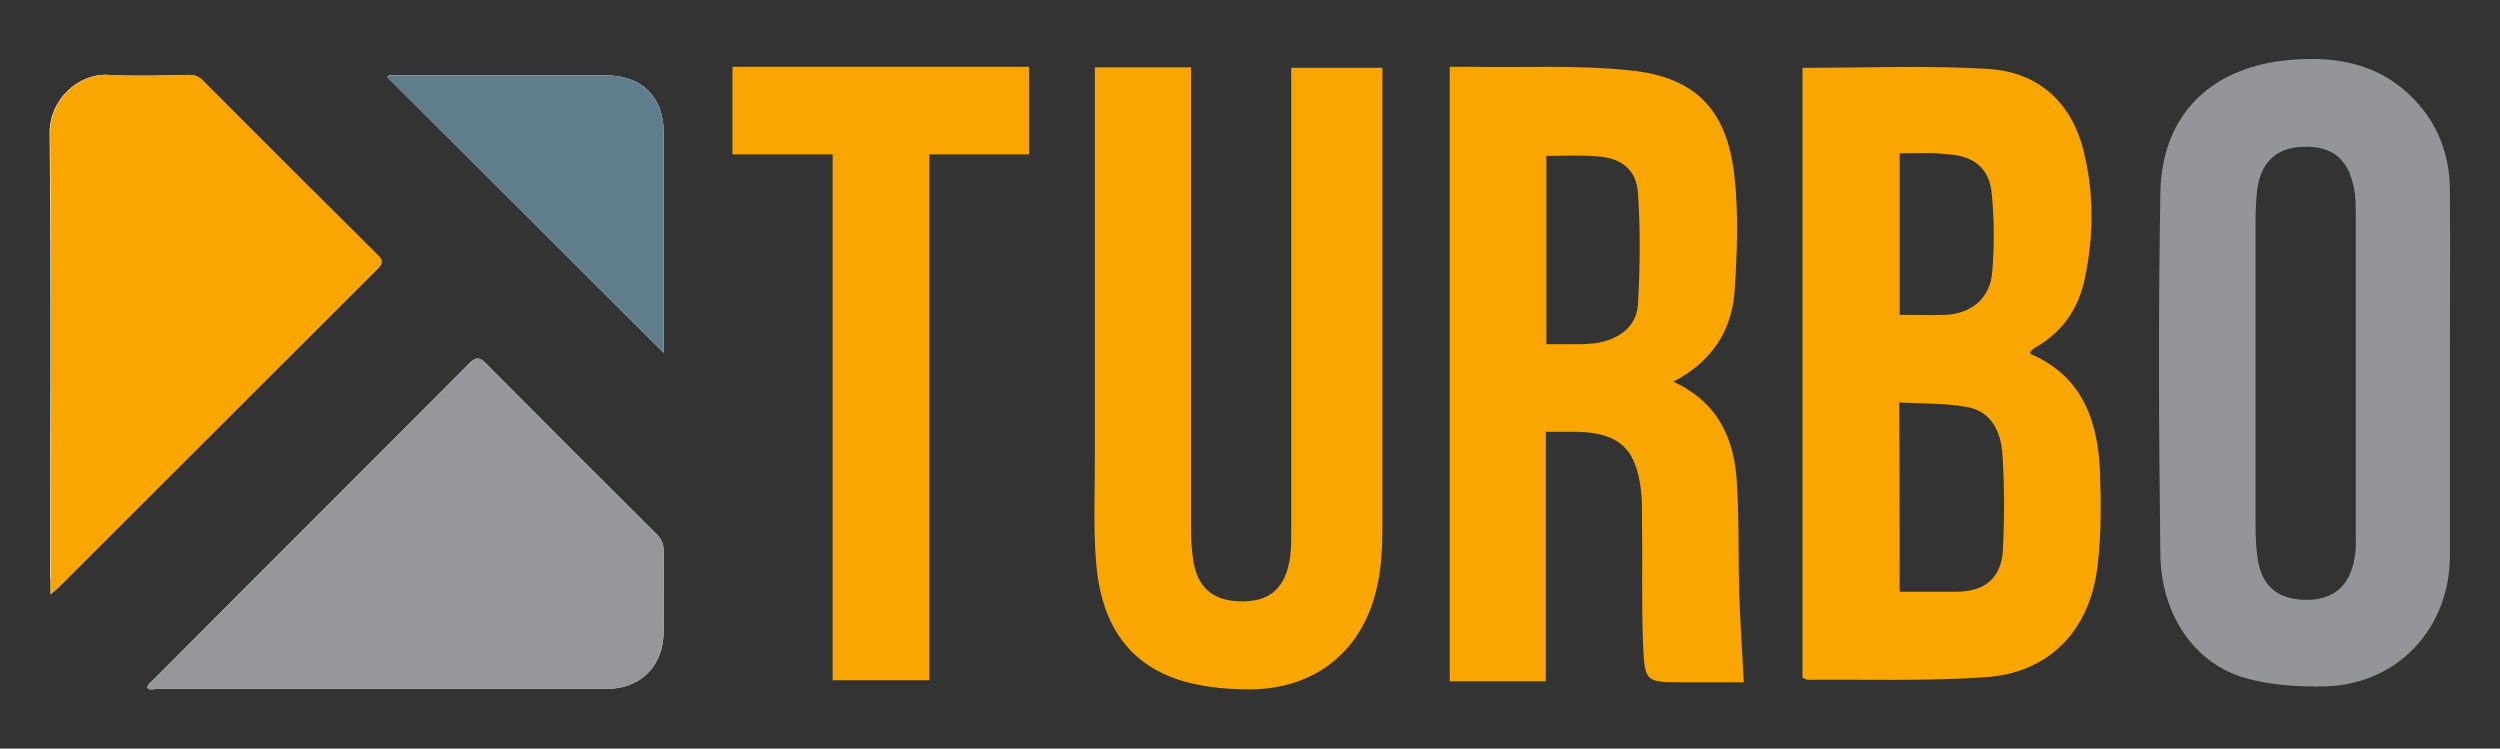
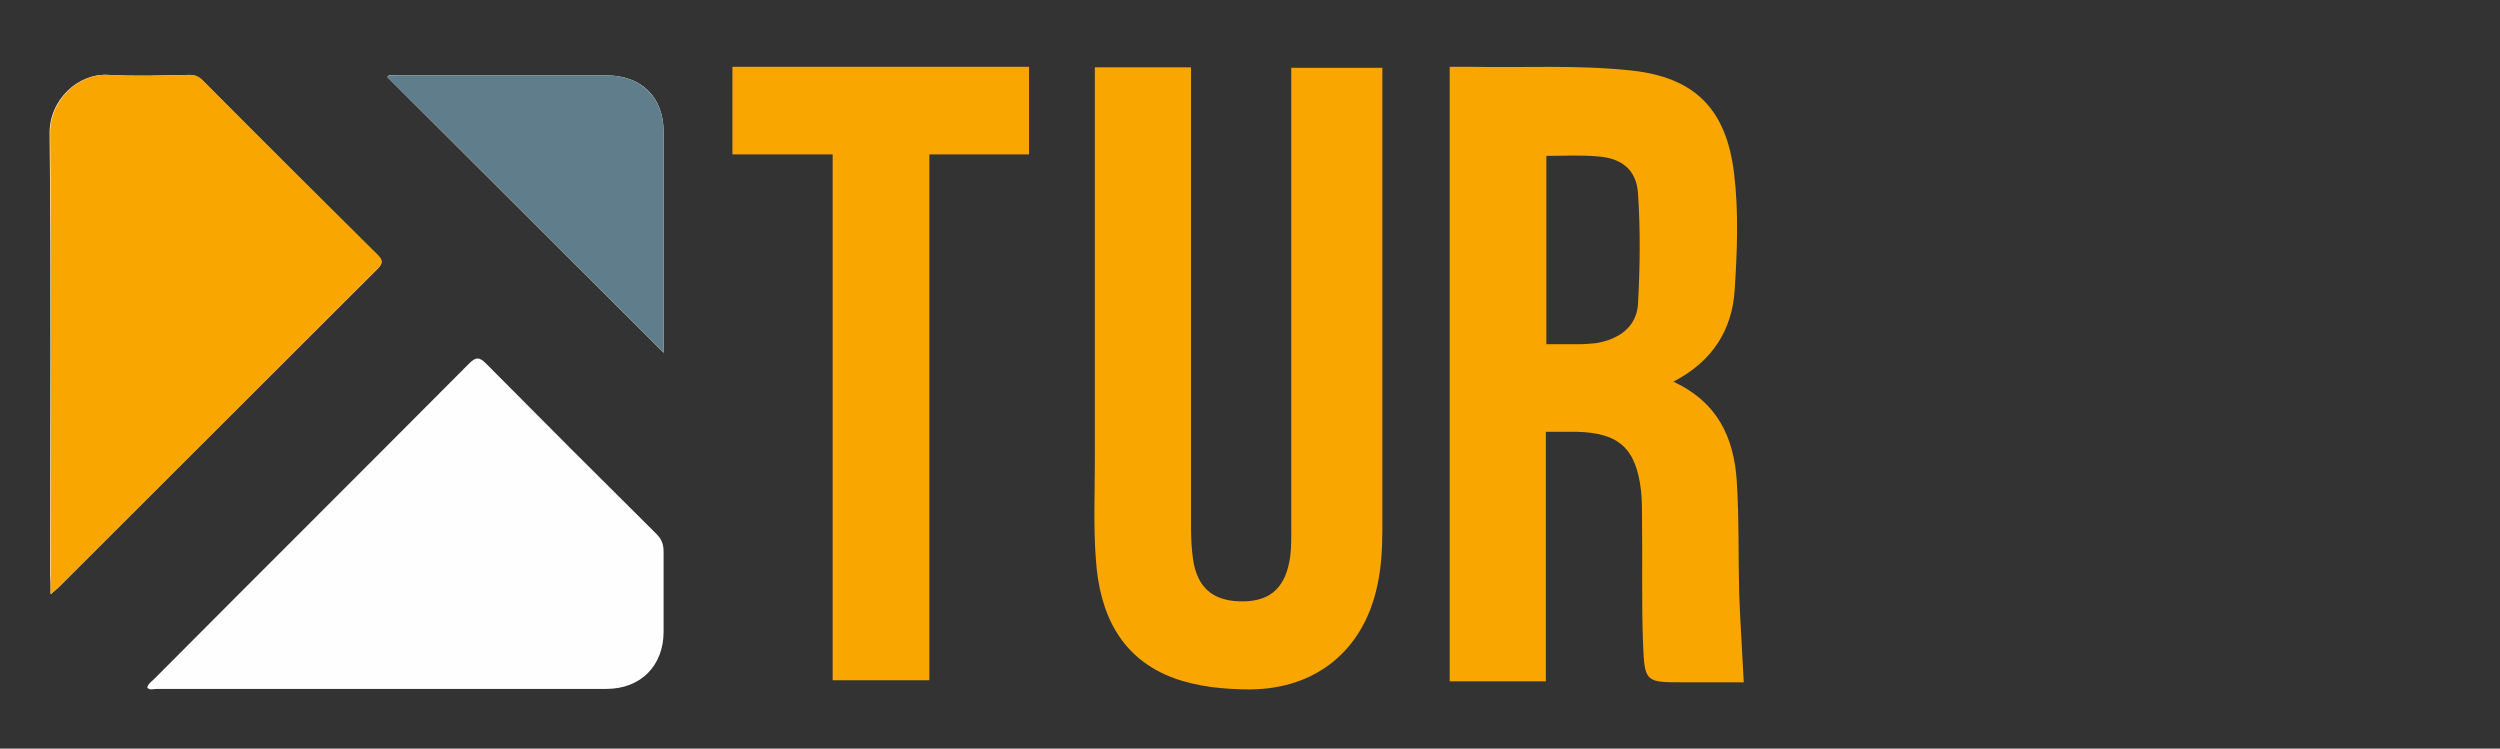
<svg xmlns="http://www.w3.org/2000/svg" id="Layer_1" x="0px" y="0px" viewBox="0 0 493.9 147.9" style="enable-background:new 0 0 493.9 147.9;" xml:space="preserve">
  <rect x="0" y="0" width="493.9" height="147.9" fill="#333333" stroke="none" />
  <style type="text/css">	.st0{fill:#F9A601;}	.st1{fill:#939598;}	.st2{fill:#FEFEFE;}	.st3{fill:#96979B;}	.st4{fill:#607D8C;}</style>
  <g>
-     <path class="st0" d="M356.1,13.4c12.4,0,24.5-0.5,36.5,0.2c10.3,0.6,16.9,6.8,19.2,16.9c1.9,8.1,1.8,16.3,0.1,24.4  c-1.2,5.9-4.3,10.6-9.7,13.7c-0.4,0.2-0.7,0.5-1,0.8c-0.1,0.1-0.1,0.2-0.1,0.5c10.5,4.5,13.5,13.6,13.8,24c0.2,6,0.2,12-0.5,17.9  c-1.5,12.8-9.6,21.2-22.3,22c-11.6,0.8-23.3,0.4-34.9,0.5c-0.3,0-0.6-0.2-1.1-0.4C356.1,93.7,356.1,53.5,356.1,13.4z M375.3,116.9  c3.9,0,7.6,0,11.2,0c5.6,0,8.9-2.7,9.2-8.3c0.3-6.3,0.3-12.6-0.1-18.9c-0.3-4.4-2.2-8.5-7.1-9.3c-4.3-0.8-8.7-0.6-13.3-0.9  C375.3,92.1,375.3,104.2,375.3,116.9z M375.3,30.3c0,10.8,0,21.2,0,31.9c3.2,0,6.1,0.1,9.1,0c5.3-0.3,8.8-3.4,9.2-8.6  c0.4-5.1,0.4-10.2-0.1-15.2c-0.4-5.1-3.5-7.6-8.6-7.9C381.8,30.1,378.6,30.3,375.3,30.3z" />
    <path class="st0" d="M330.6,75.4c8.8,4.1,11.9,11.1,12.5,19.4c0.5,7.5,0.3,15.1,0.5,22.6c0.2,5.6,0.6,11.2,0.9,17.4  c-3.6,0-7.7,0-11.9,0c-7.5,0-7.7,0-8-7.6c-0.3-8.2-0.1-16.4-0.2-24.6c0-1.9,0-3.8-0.2-5.7c-1-8.4-4.4-11.4-12.8-11.6  c-1.9,0-3.7,0-6,0c0,16.5,0,32.8,0,49.3c-6.5,0-12.7,0-19,0c0-40.4,0-80.7,0-121.4c1.5,0,2.9,0,4.3,0c10.4,0.2,20.9-0.4,31.3,0.7  c12.9,1.3,19.1,7.7,20.6,20.5c0.9,7.5,0.6,15.3,0.1,22.9C342.2,65.2,338.3,71.4,330.6,75.4z M305.5,30.8c0,12.7,0,24.8,0,37.2  c2.3,0,4.4,0,6.5,0c1.1,0,2.2-0.1,3.3-0.2c4.7-0.8,8-3.3,8.3-7.7c0.4-7.3,0.5-14.6,0-21.9c-0.3-4.7-3.3-7-8-7.3  C312.3,30.6,309,30.8,305.5,30.8z" />
-     <path class="st1" d="M484,74.2c0,11.9,0,23.8,0,35.6c0,14.3-10.3,25.4-24.6,25.8c-5.3,0.1-10.9-0.2-16-1.7  c-9.9-2.9-16.5-12.5-16.6-24.5c-0.3-23.7-0.4-47.5,0-71.2c0.2-14.9,9.3-24.4,24.1-26.2c9.6-1.1,18.7,0.1,25.9,7.5  c4.8,4.9,7.1,11,7.2,17.7C484.1,49.6,484,61.9,484,74.2z M465.4,73.9c0-10.4,0-20.9,0-31.3c0-1.9,0-3.8-0.4-5.6  c-1.1-5.7-4.4-8.2-10-8c-5.4,0.2-8.4,3.1-9.1,8.7c-0.2,2-0.3,4-0.3,6c0,20.1,0,40.1,0,60.2c0,1.9,0.1,3.8,0.3,5.6  c0.6,5.9,3.7,8.8,9.2,9c5.7,0.2,9.1-2.5,10.1-8.4c0.3-1.6,0.2-3.3,0.2-5C465.4,94.8,465.4,84.4,465.4,73.9z" />
    <path class="st0" d="M216.3,13.3c6.5,0,12.5,0,19,0c0,1.4,0,2.6,0,3.9c0,29,0,58,0,87c0,2.1,0.1,4.2,0.4,6.3  c0.8,5.4,3.7,8.1,9.1,8.3c5.6,0.2,8.8-2.2,9.9-7.7c0.4-1.9,0.4-4,0.4-6c0-29.2,0-58.4,0-87.6c0-1.3,0-2.6,0-4.1c6,0,11.8,0,18,0  c0,1.1,0,2.3,0,3.5c0,29.2,0,58.4,0,87.6c0,3.8-0.2,7.6-1,11.2c-2.7,12.7-12,20.4-25.1,20.5c-5,0-10.3-0.5-15-2.2  c-10.7-3.9-14.8-12.9-15.5-23.5c-0.5-6.5-0.2-13.1-0.2-19.7c0-24.4,0-48.9,0-73.3C216.3,16.2,216.3,14.9,216.3,13.3z" />
    <path class="st0" d="M164.5,30.5c-6.8,0-13.2,0-19.8,0c0-5.9,0-11.5,0-17.3c19.5,0,39,0,58.6,0c0,5.7,0,11.3,0,17.3  c-6.6,0-13,0-19.7,0c0,17.6,0,34.9,0,52.2c0,17.2,0,34.3,0,51.7c-6.6,0-12.7,0-19.1,0C164.5,99.9,164.5,65.5,164.5,30.5z" />
    <g>
      <path class="st2" d="M10,117.4c0.8-0.7,1.2-1,1.5-1.3c21-21,42-42,63.1-63c1.2-1.2,0.8-1.9-0.2-2.8C62.9,38.9,51.5,27.4,40,15.9   c-0.7-0.7-1.5-1.1-2.6-1.1c-5.3,0.1-10.7,0.3-16,0c-5.9-0.4-11.7,4.9-11.6,11.6c0.3,29.1,0.1,58.2,0.1,87.4   C10,114.9,10,115.9,10,117.4z M29.1,135.9c0.6,0.5,1.2,0.2,1.8,0.2c15.9,0,31.8,0,47.7,0c13.7,0,27.4,0,41.2,0   c6.8,0,11.3-4.6,11.3-11.3c0-5.3,0-10.5,0-15.8c0-1.5-0.4-2.5-1.4-3.5c-11.3-11.2-22.5-22.4-33.7-33.7c-1.3-1.3-2-1.3-3.3,0   c-20.7,20.8-41.5,41.5-62.2,62.3C29.9,134.7,29.2,135.1,29.1,135.9z M131.1,69.7c0-0.9,0-1.4,0-1.9c0-13.9,0-27.9,0-41.8   c0-6.8-4.4-11.1-11.2-11.1c-13.9,0-27.9,0-41.8,0c-0.5,0-1.1-0.3-1.6,0.3C94.6,33.3,112.7,51.3,131.1,69.7z" />
      <path class="st0" d="M10,117.4c0-1.5,0-2.6,0-3.6c0-29.1,0.2-58.3-0.1-87.4c-0.1-6.7,5.7-12,11.6-11.6c5.3,0.3,10.6,0.1,16,0   c1.1,0,1.8,0.3,2.6,1.1c11.4,11.5,22.9,22.9,34.4,34.3c1,1,1.4,1.6,0.2,2.8c-21,21-42,42-63.1,63C11.1,116.4,10.8,116.7,10,117.4z   " />
-       <path class="st3" d="M29.1,135.9c0.1-0.9,0.9-1.2,1.4-1.8c20.7-20.8,41.5-41.5,62.2-62.3c1.3-1.3,2-1.3,3.3,0   c11.2,11.3,22.4,22.5,33.7,33.7c1,1,1.5,2,1.4,3.5c-0.1,5.2,0,10.5,0,15.8c0,6.8-4.5,11.3-11.3,11.3c-13.7,0-27.4,0-41.2,0   c-15.9,0-31.8,0-47.7,0C30.3,136.2,29.6,136.4,29.1,135.9z" />
      <path class="st4" d="M131.1,69.7c-18.4-18.4-36.5-36.4-54.6-54.5c0.5-0.5,1.1-0.3,1.6-0.3c13.9,0,27.9,0,41.8,0   c6.8,0,11.2,4.4,11.2,11.1c0,13.9,0,27.9,0,41.8C131.1,68.3,131.1,68.8,131.1,69.7z" />
    </g>
  </g>
</svg>